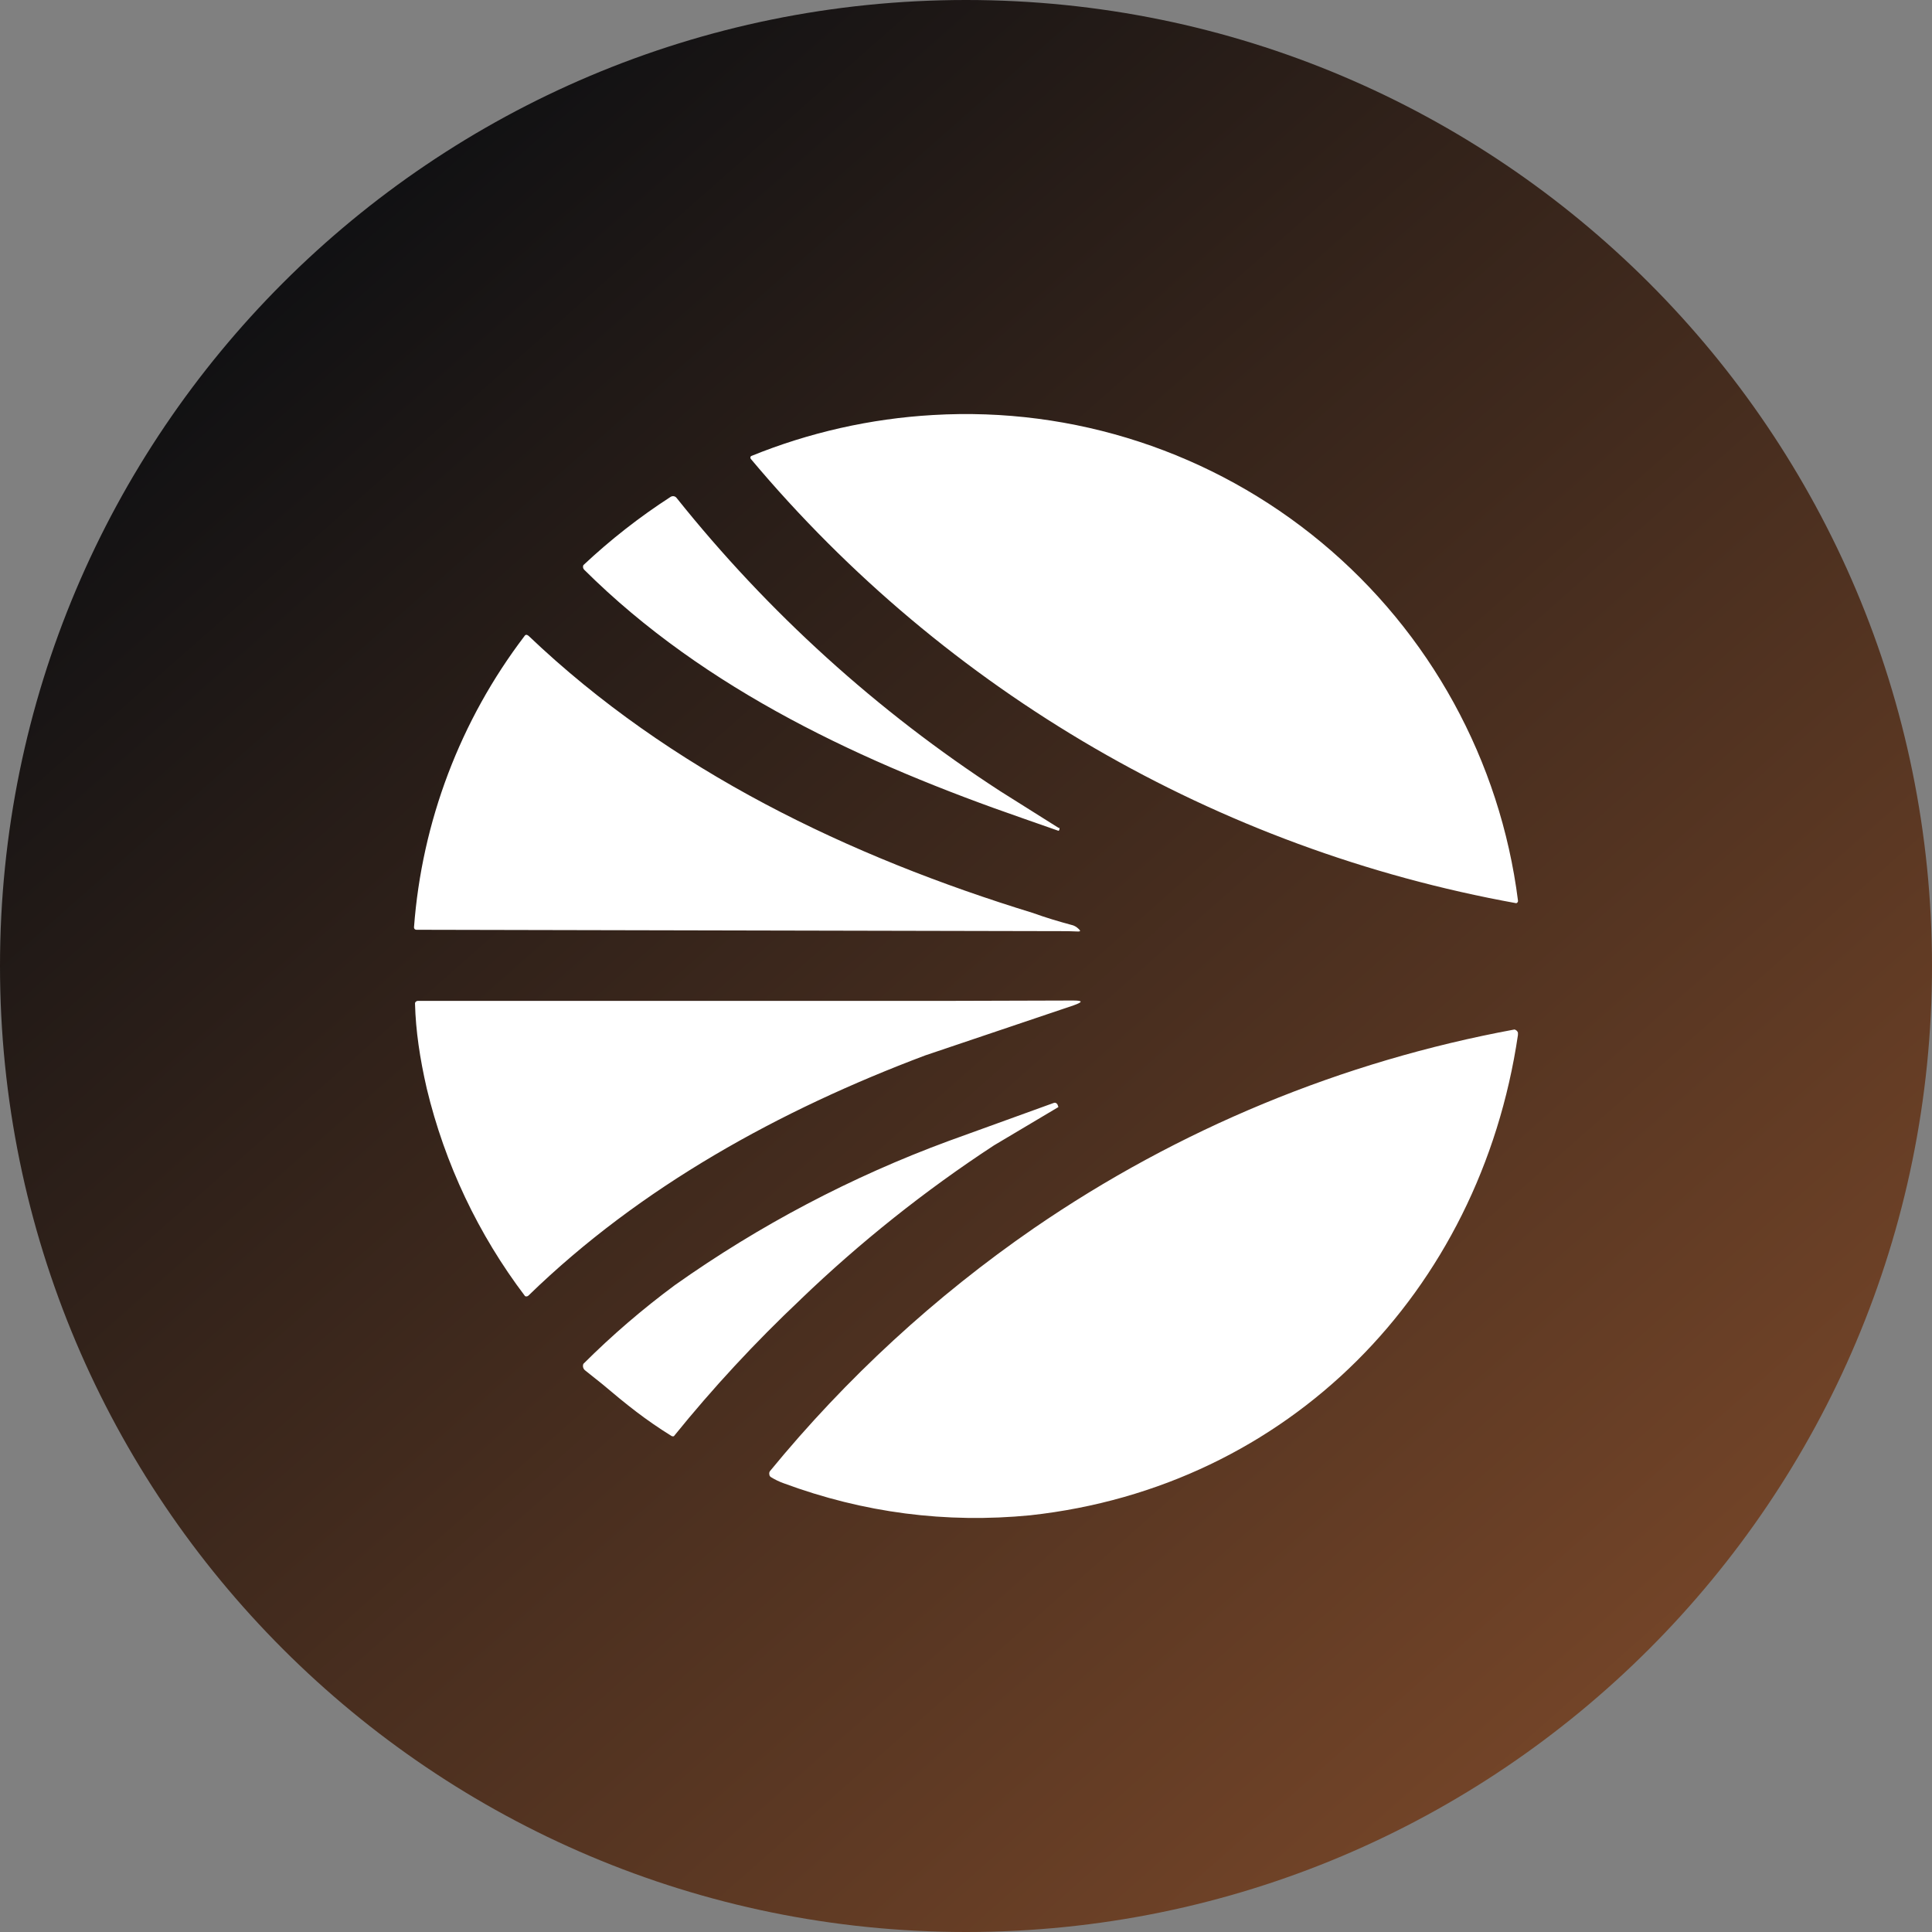
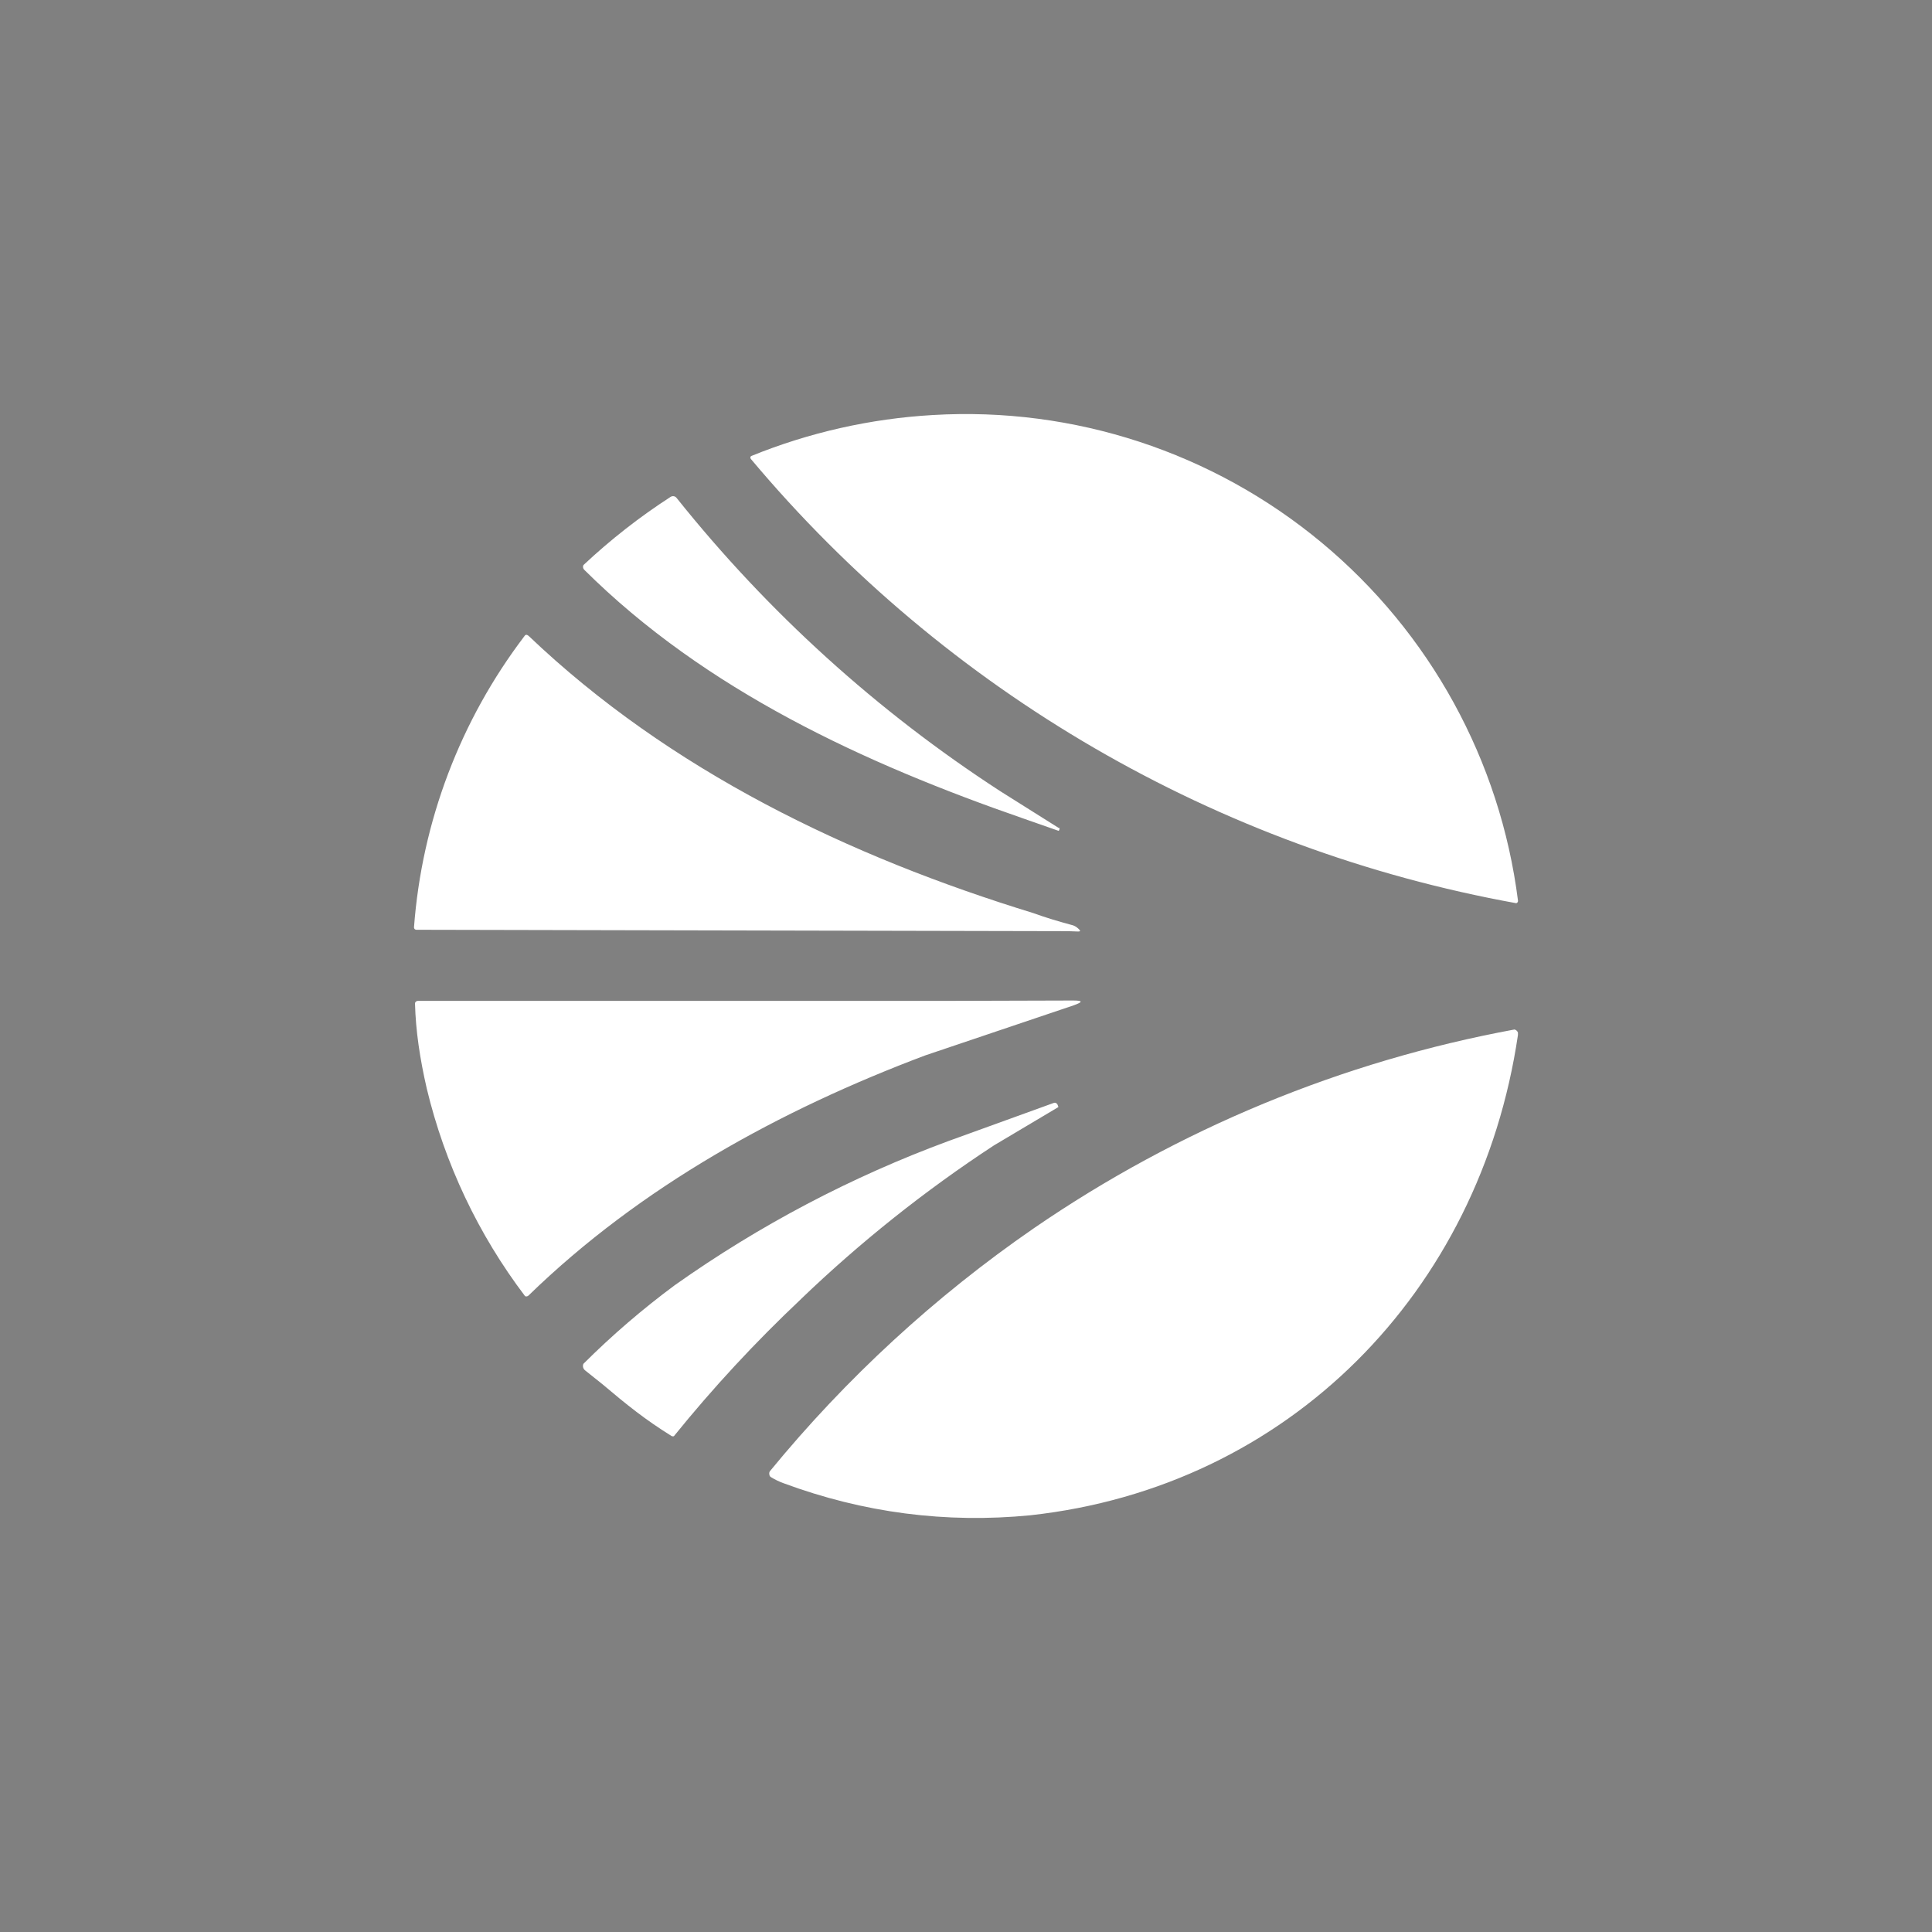
<svg xmlns="http://www.w3.org/2000/svg" fill="none" height="60" viewBox="0 0 60 60" width="60">
  <rect x="0" y="0" width="60" height="60" fill="#808080" stroke="none" />
  <linearGradient id="a" gradientUnits="userSpaceOnUse" x1="6.836" x2="50.4" y1="10.682" y2="60">
    <stop offset="0" stop-color="#111113" />
    <stop offset="1" stop-color="#7c492a" />
  </linearGradient>
-   <path d="m30 60c16.569 0 30-13.431 30-30s-13.431-30-30-30-30 13.431-30 30 13.431 30 30 30z" fill="url(#a)" />
  <path d="m23.325 14.261c6.067 7.232 14.475 12.111 23.764 13.789.016-.005.03-.015.04-.028.01-.013.015-.03.014-.047-.55-4.351-2.733-8.33-6.107-11.131-3.374-2.801-7.687-4.215-12.065-3.955-1.939.112-3.847.543-5.646 1.275-.008.008-.015.018-.018.03s-.005.023-.003.035zm9.557 11.454-1.821-1.146c-3.817-2.477-7.21-5.552-10.05-9.107-.021-.027-.051-.045-.085-.051-.034-.006-.068.001-.097.018-.966.624-1.873 1.334-2.711 2.121-.008.017-.012.035-.012.054s.004.037.012.054l.021.032c3.771 3.75 8.711 6.021 13.661 7.736l1.071.375.021-.011v-.011l.011-.021v-.043l-.021-.011zm-.782 2.646c.386.139.782.257 1.179.364.064.011.15.054.225.129.054.054.054.075-.021.075l-.322-.011-20.229-.043c-.01 0-.02-.002-.029-.005s-.018-.009-.025-.016c-.007-.007-.012-.015-.016-.025s-.005-.019-.005-.029c.245-3.282 1.436-6.423 3.429-9.043.032-.054.075-.054.129-.011 4.393 4.189 9.954 6.857 15.686 8.614zm1.221 2.711-3.814.011h-16.532c-.019.001-.037.008-.053.019-.015.011-.027.027-.033.045v.032c.021.825.15 1.693.364 2.625.561 2.338 1.601 4.534 3.054 6.45.018.008.038.01.057.006.019-.004.037-.013.05-.027 3.482-3.386 7.821-5.764 12.321-7.457l4.607-1.554c.3-.107.289-.15-.021-.15zm-1.318 15.986c-2.625.257-5.186-.075-7.671-.996-.139-.05-.272-.115-.397-.193-.013-.01-.024-.023-.032-.038-.007-.015-.011-.031-.011-.048-.004-.017-.004-.034 0-.051.004-.017.011-.032.021-.046 2.366-2.885 5.125-5.425 8.196-7.543 4.487-3.081 9.572-5.183 14.925-6.171.025.006.047.018.066.035.019.017.033.038.041.062v.075c-1.179 7.993-7.136 14.036-15.139 14.914zm-7.136-6.707c1.848-1.775 3.857-3.375 6-4.779l1.982-1.179c.021 0 .021-.021.011-.043l-.021-.053c-.032-.043-.064-.064-.118-.043l-3.257 1.179c-3.02 1.113-5.88 2.618-8.507 4.479-1.005.744-1.954 1.56-2.839 2.443-.015.035-.018.074-.008.111s.031.069.062.093l.536.428c.761.643 1.318 1.093 2.143 1.607.023.013.05.016.075.011 1.217-1.505 2.534-2.926 3.943-4.254z" fill="#fff" />
</svg>